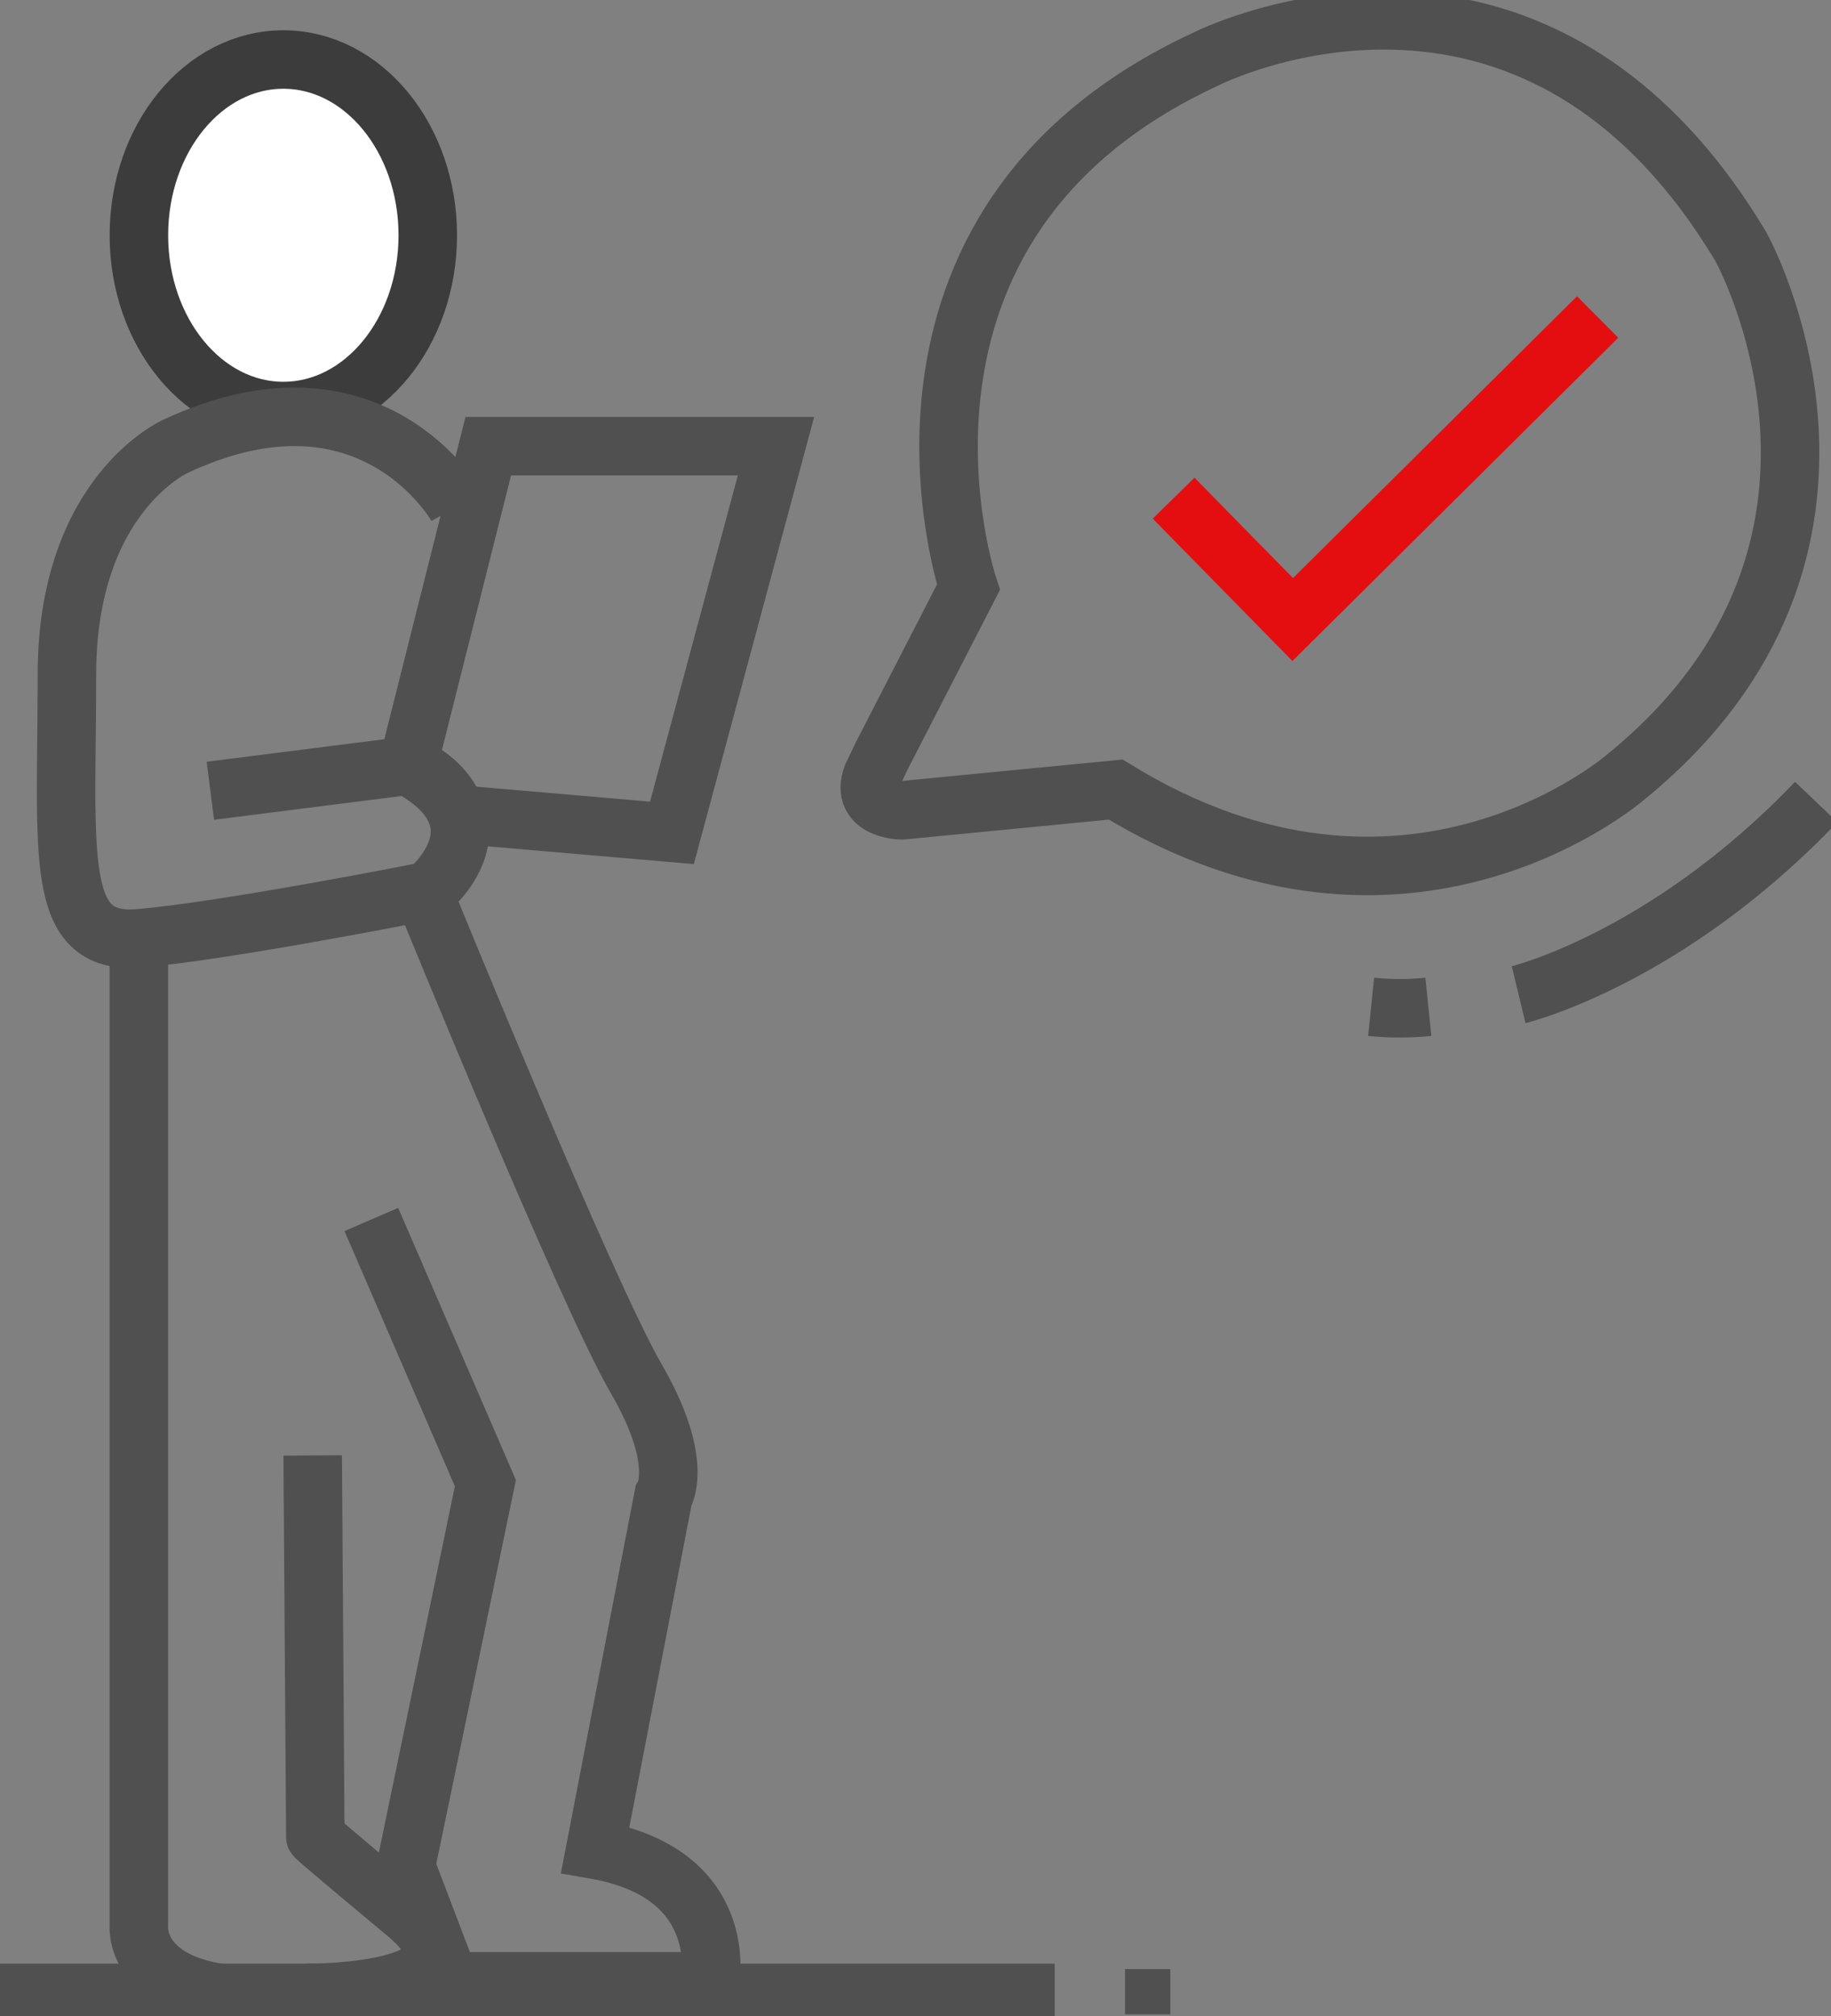
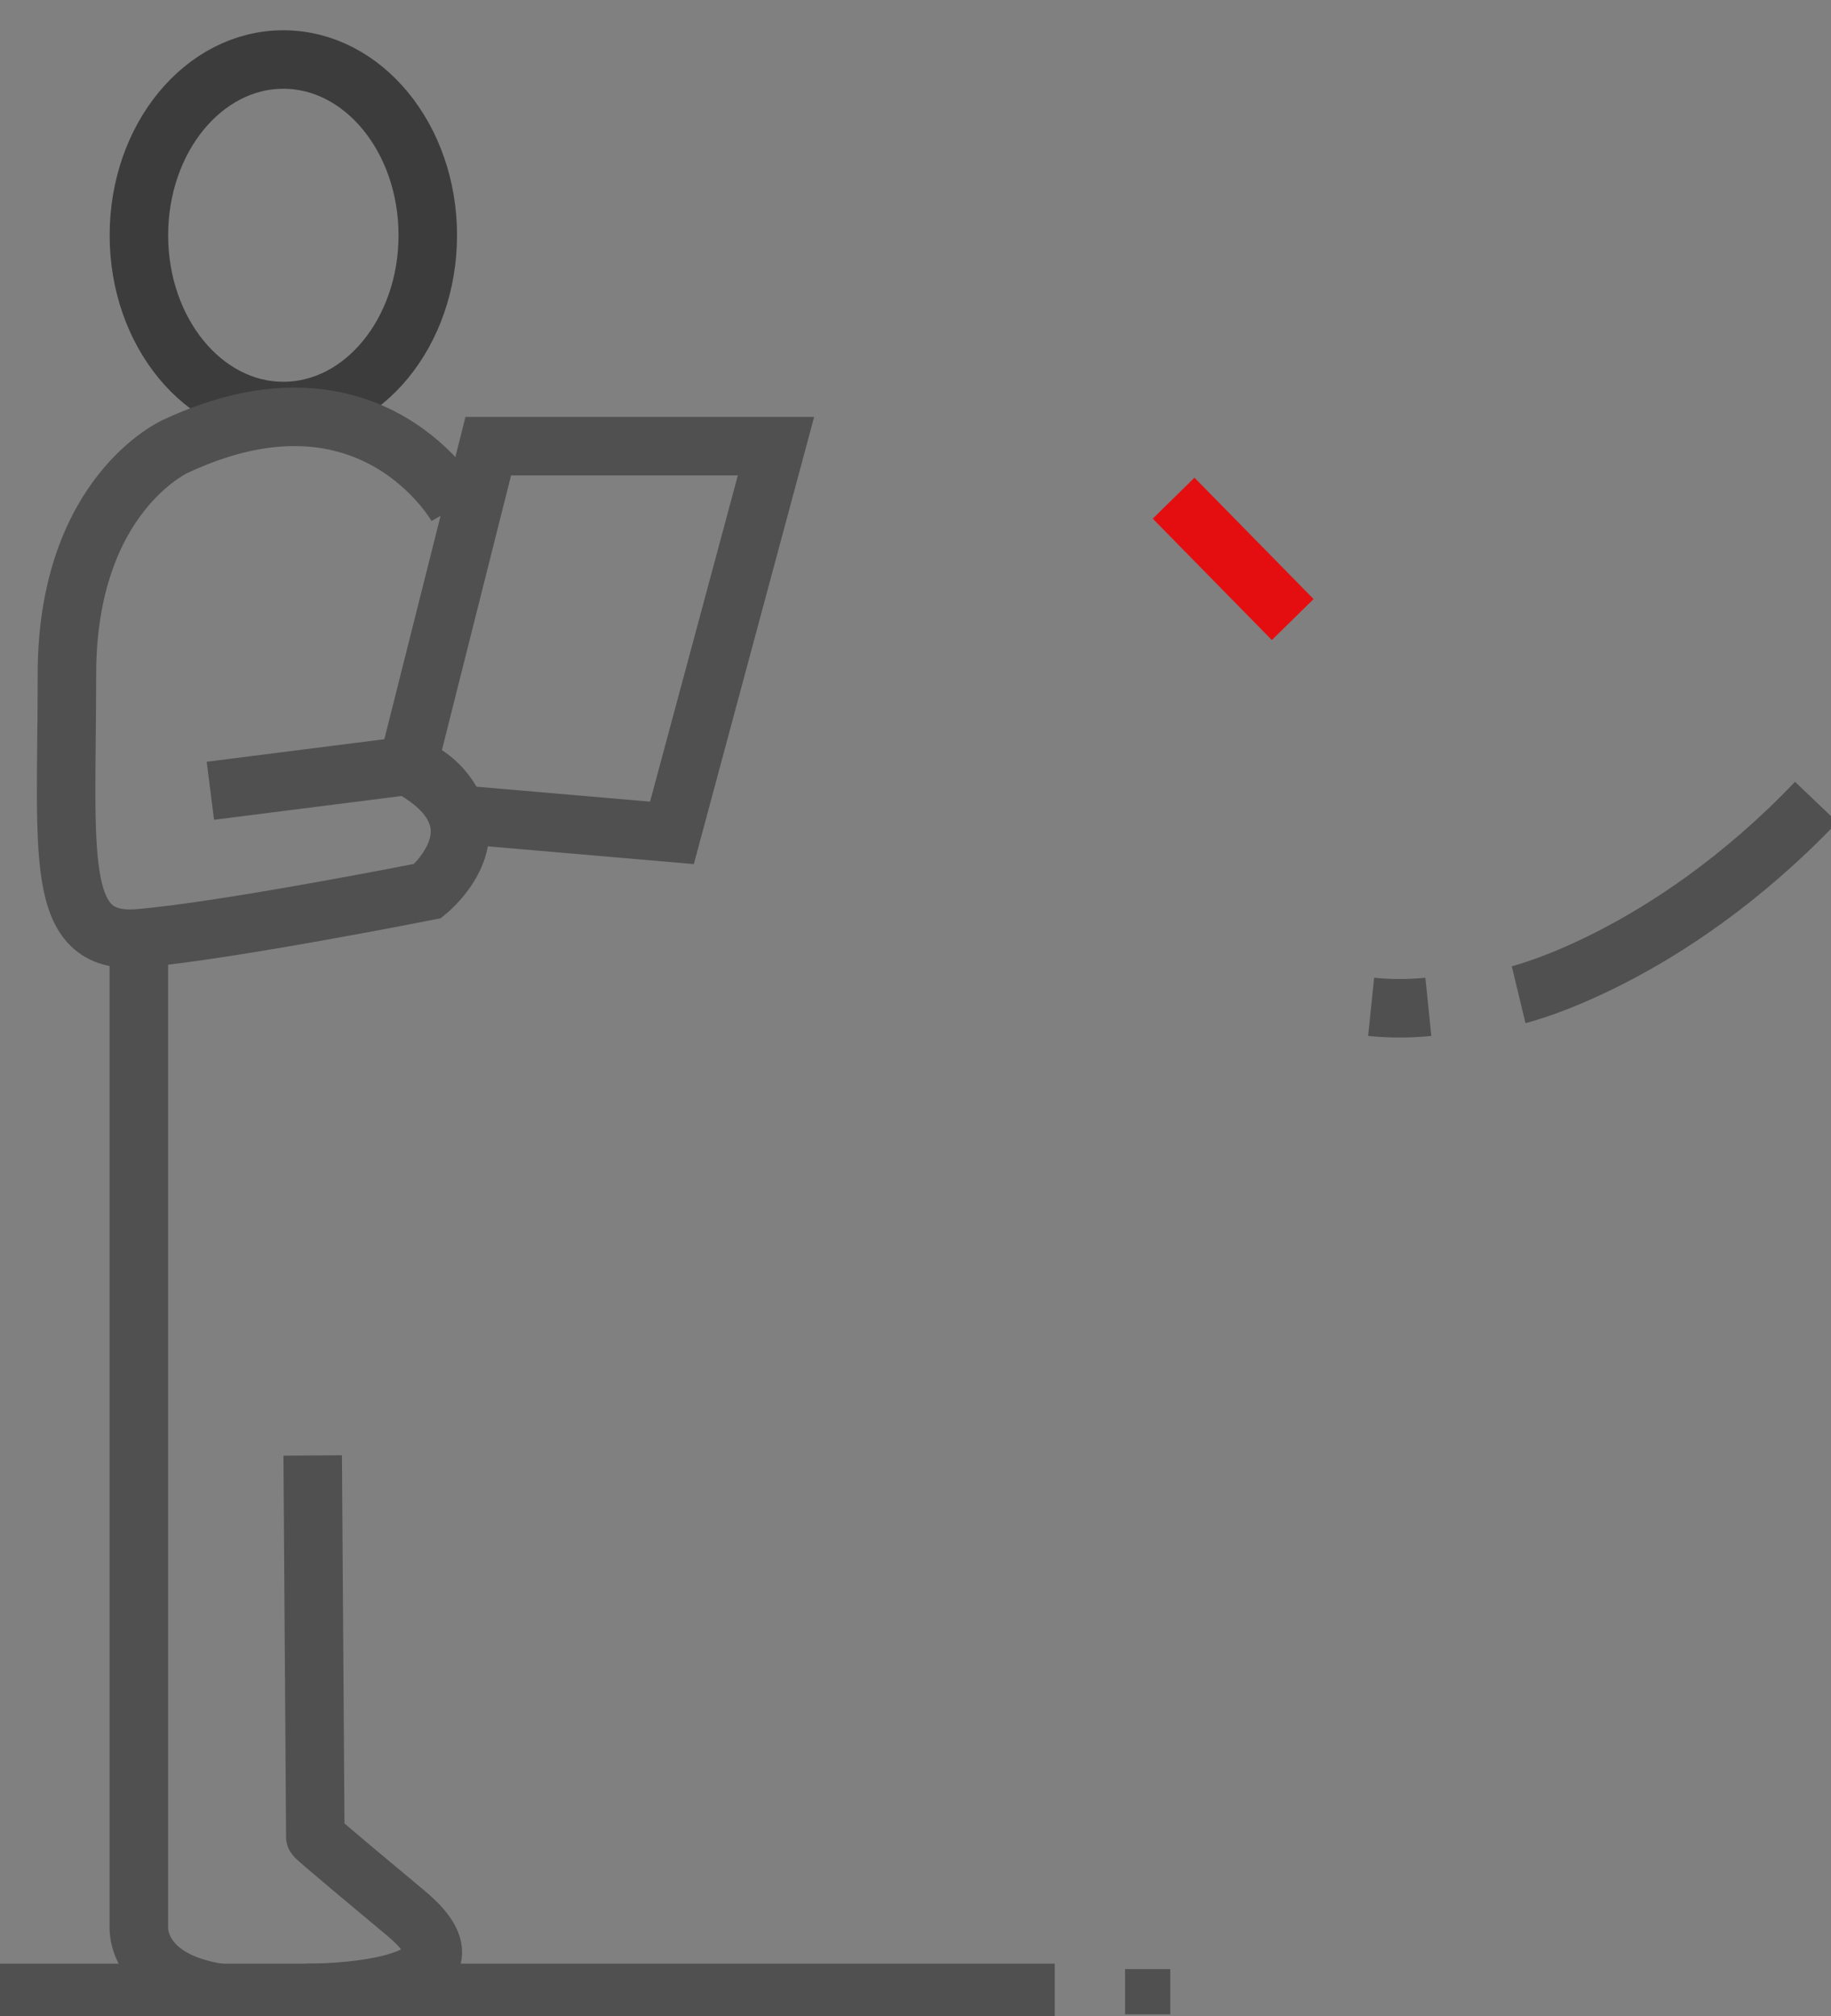
<svg xmlns="http://www.w3.org/2000/svg" width="62.603" height="68.948" viewBox="0 0 62.603 68.948">
  <rect x="0" y="0" width="62.603" height="68.948" fill="#808080" stroke="none" />
  <defs>
    <clipPath id="clip-path">
      <rect id="Rectangle_580" data-name="Rectangle 580" width="62.603" height="68.948" fill="none" />
    </clipPath>
  </defs>
  <g id="Groupe_624" data-name="Groupe 624" transform="translate(0 0)">
    <g id="Groupe_623" data-name="Groupe 623" transform="translate(0 0)" clip-path="url(#clip-path)">
-       <path id="Tracé_2839" data-name="Tracé 2839" d="M16.659,8.916c0,3.32-2.211,6.01-4.938,6.01s-4.939-2.691-4.939-6.01,2.211-6.01,4.939-6.01,4.938,2.691,4.938,6.01" transform="translate(-2.033 -0.871)" fill="#fff" />
      <path id="Tracé_2840" data-name="Tracé 2840" d="M16.659,8.916c0,3.32-2.211,6.01-4.938,6.01s-4.939-2.691-4.939-6.01,2.211-6.01,4.939-6.01S16.659,5.6,16.659,8.916Z" transform="translate(-2.033 -0.871)" fill="none" stroke="#3c3c3c" stroke-linecap="round" stroke-linejoin="round" stroke-width="2" />
      <path id="Tracé_2841" data-name="Tracé 2841" d="M16.595,23.43s-2.912-5.2-9.616-2.069c0,0-3.723,1.633-3.723,7.813s-.464,9.254,2.46,9.016,9.878-1.617,9.878-1.617,2.887-2.351-.687-4.284l-6.746.856" transform="translate(-0.968 -6.104)" fill="none" stroke="#505050" stroke-miterlimit="10" stroke-width="2" />
      <path id="Tracé_2842" data-name="Tracé 2842" d="M6.78,44.968v34.4S6.542,82.3,12.634,81.63c0,0,6.561.009,3.28-2.722s-3.1-2.623-3.1-2.623l-.09-13.033" transform="translate(-2.033 -13.482)" fill="none" stroke="#505050" stroke-miterlimit="10" stroke-width="2" />
-       <path id="Tracé_2843" data-name="Tracé 2843" d="M18.132,54.925l3.9,9.017-2.718,13.1,1.5,3.936h8.9s.72-3.688-3.928-4.5l2.334-12.09s.75-1.125-.937-4.03-7.13-16.254-7.13-16.254" transform="translate(-5.436 -13.224)" fill="none" stroke="#505050" stroke-miterlimit="10" stroke-width="2" />
      <path id="Tracé_2844" data-name="Tracé 2844" d="M22.662,21.79H32.5L28.942,35.013,21.6,34.381a2.74,2.74,0,0,0-1.688-1.664Z" transform="translate(-5.968 -6.533)" fill="none" stroke="#505050" stroke-miterlimit="10" stroke-width="2" />
      <line id="Ligne_86" data-name="Ligne 86" x2="36.062" transform="translate(0 68.148)" fill="none" stroke="#505050" stroke-miterlimit="10" stroke-width="2" />
      <rect id="Rectangle_579" data-name="Rectangle 579" width="1.547" height="1.547" transform="translate(38.466 67.334)" fill="#505050" />
-       <path id="Tracé_2845" data-name="Tracé 2845" d="M42.547,26.849C42.129,28,43.569,28.01,43.569,28.01L50.88,27.3c9.983,6.131,17.468-.454,17.468-.454,9.608-7.843,3.912-18.1,3.912-18.1-7.232-12.1-18.315-6.418-18.315-6.418-12.262,5.686-8.1,18.052-8.1,18.052L42.879,26.15Z" transform="translate(-12.733 -0.3)" fill="none" stroke="#505050" stroke-miterlimit="10" stroke-width="2" />
-       <path id="Tracé_2846" data-name="Tracé 2846" d="M57.307,21.676l4.073,4.151L71.805,15.481" transform="translate(-17.181 -4.641)" fill="none" stroke="#e40e10" stroke-miterlimit="10" stroke-width="2" />
+       <path id="Tracé_2846" data-name="Tracé 2846" d="M57.307,21.676l4.073,4.151" transform="translate(-17.181 -4.641)" fill="none" stroke="#e40e10" stroke-miterlimit="10" stroke-width="2" />
      <path id="Tracé_2847" data-name="Tracé 2847" d="M66.954,49.172a9.617,9.617,0,0,0,1.956,0" transform="translate(-20.074 -14.743)" fill="none" stroke="#505050" stroke-miterlimit="10" stroke-width="2" />
      <path id="Tracé_2848" data-name="Tracé 2848" d="M74.156,45.757S79.2,44.541,84.33,39.168" transform="translate(-22.233 -11.743)" fill="none" stroke="#505050" stroke-miterlimit="10" stroke-width="2" />
    </g>
  </g>
</svg>